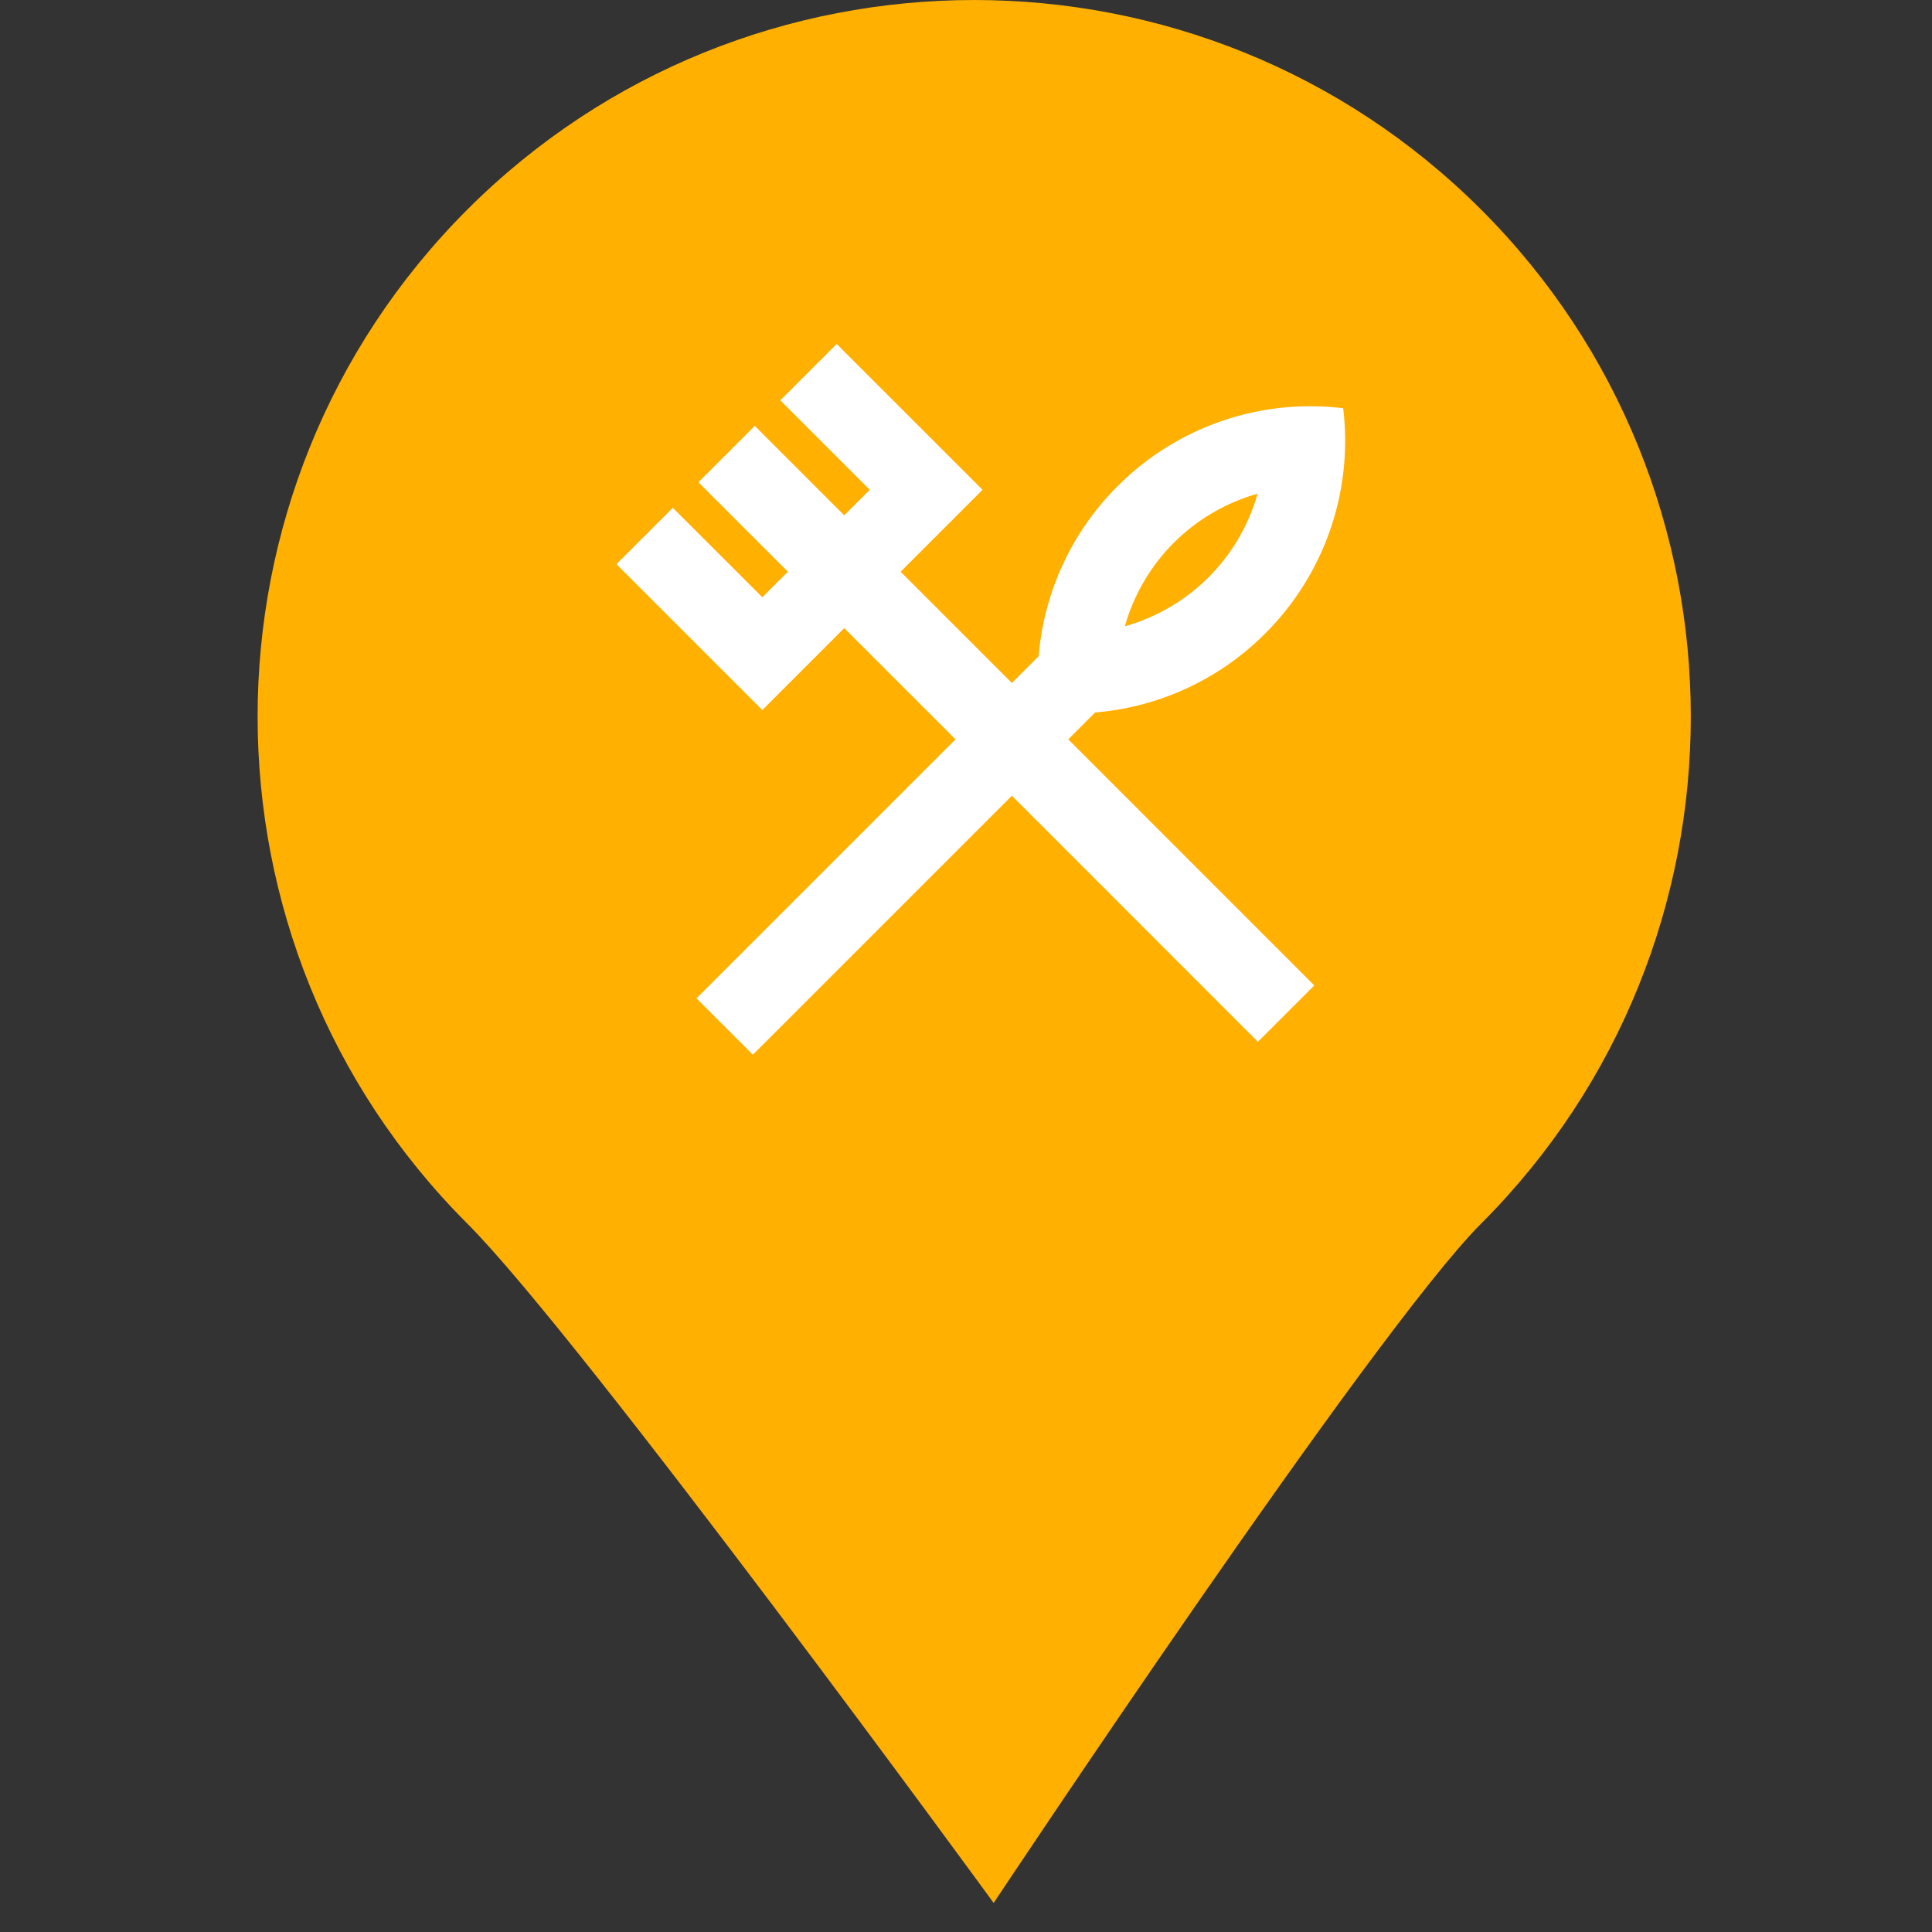
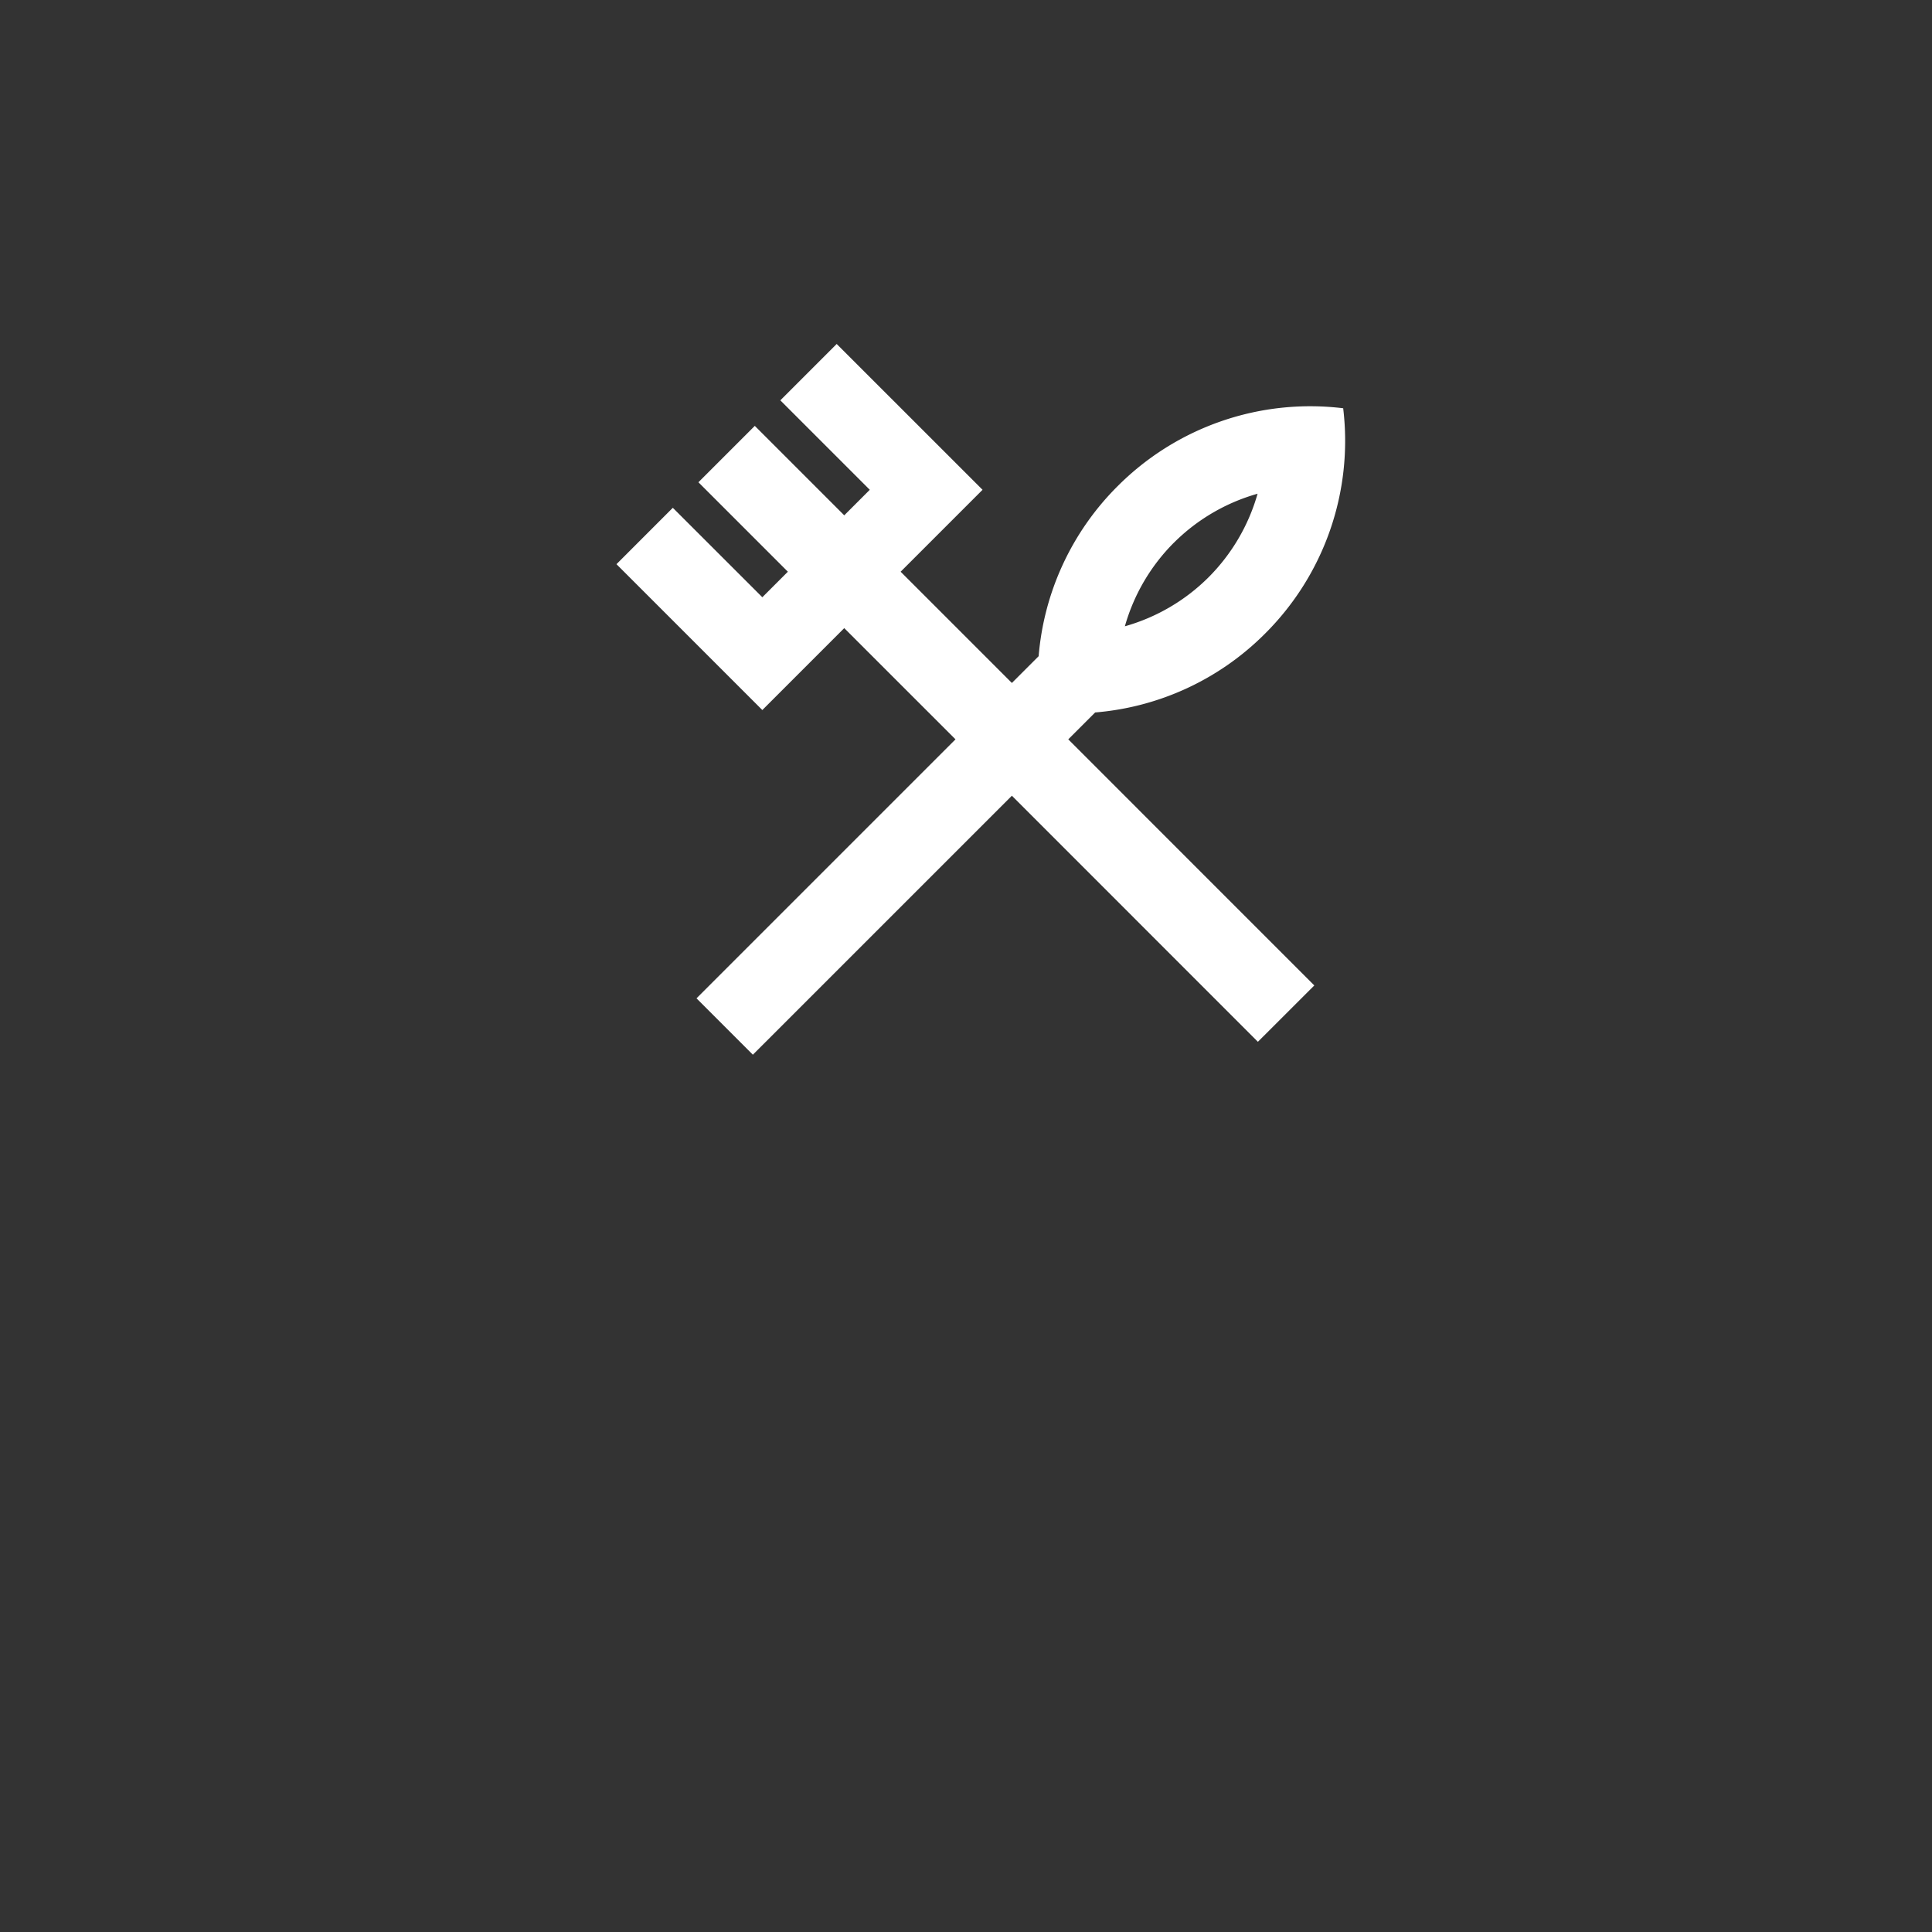
<svg xmlns="http://www.w3.org/2000/svg" viewBox="0 0 60 60">
  <rect x="0" y="0" width="60" height="60" fill="#333333" stroke="none" />
  <g fill="none" fill-rule="evenodd">
-     <path d="M45.999 37.999c-3.356 3.356-15.14 21.099-15.14 21.099s-12.79-17.541-16.348-21.1c-8.681-8.68-8.681-22.806 0-31.487 8.68-8.681 22.807-8.681 31.488 0 8.68 8.68 8.68 22.807 0 31.488" fill="#FFB000" />
    <path d="M36.455 16.856a5.981 5.981 0 0 1 2.6-1.523 5.984 5.984 0 0 1-1.52 2.593 5.983 5.983 0 0 1-2.601 1.524 5.974 5.974 0 0 1 1.52-2.594Zm-2.444 5.27a8.423 8.423 0 0 0 5.276-2.448 8.447 8.447 0 0 0 2.428-6.989v-.01a8.448 8.448 0 0 0-7.012 2.425 8.43 8.43 0 0 0-2.447 5.275l-.831.831-3.455-3.455 2.544-2.544-4.53-4.529-1.75 1.751 2.778 2.778-.793.793-2.778-2.778-1.751 1.751 2.778 2.778-.793.793-2.78-2.778-1.75 1.751 4.53 4.53 2.544-2.544 3.455 3.454-8.043 8.043 1.75 1.751 8.044-8.043 7.64 7.642 1.752-1.75-7.641-7.643.835-.835Z" fill="#FFF" />
  </g>
</svg>